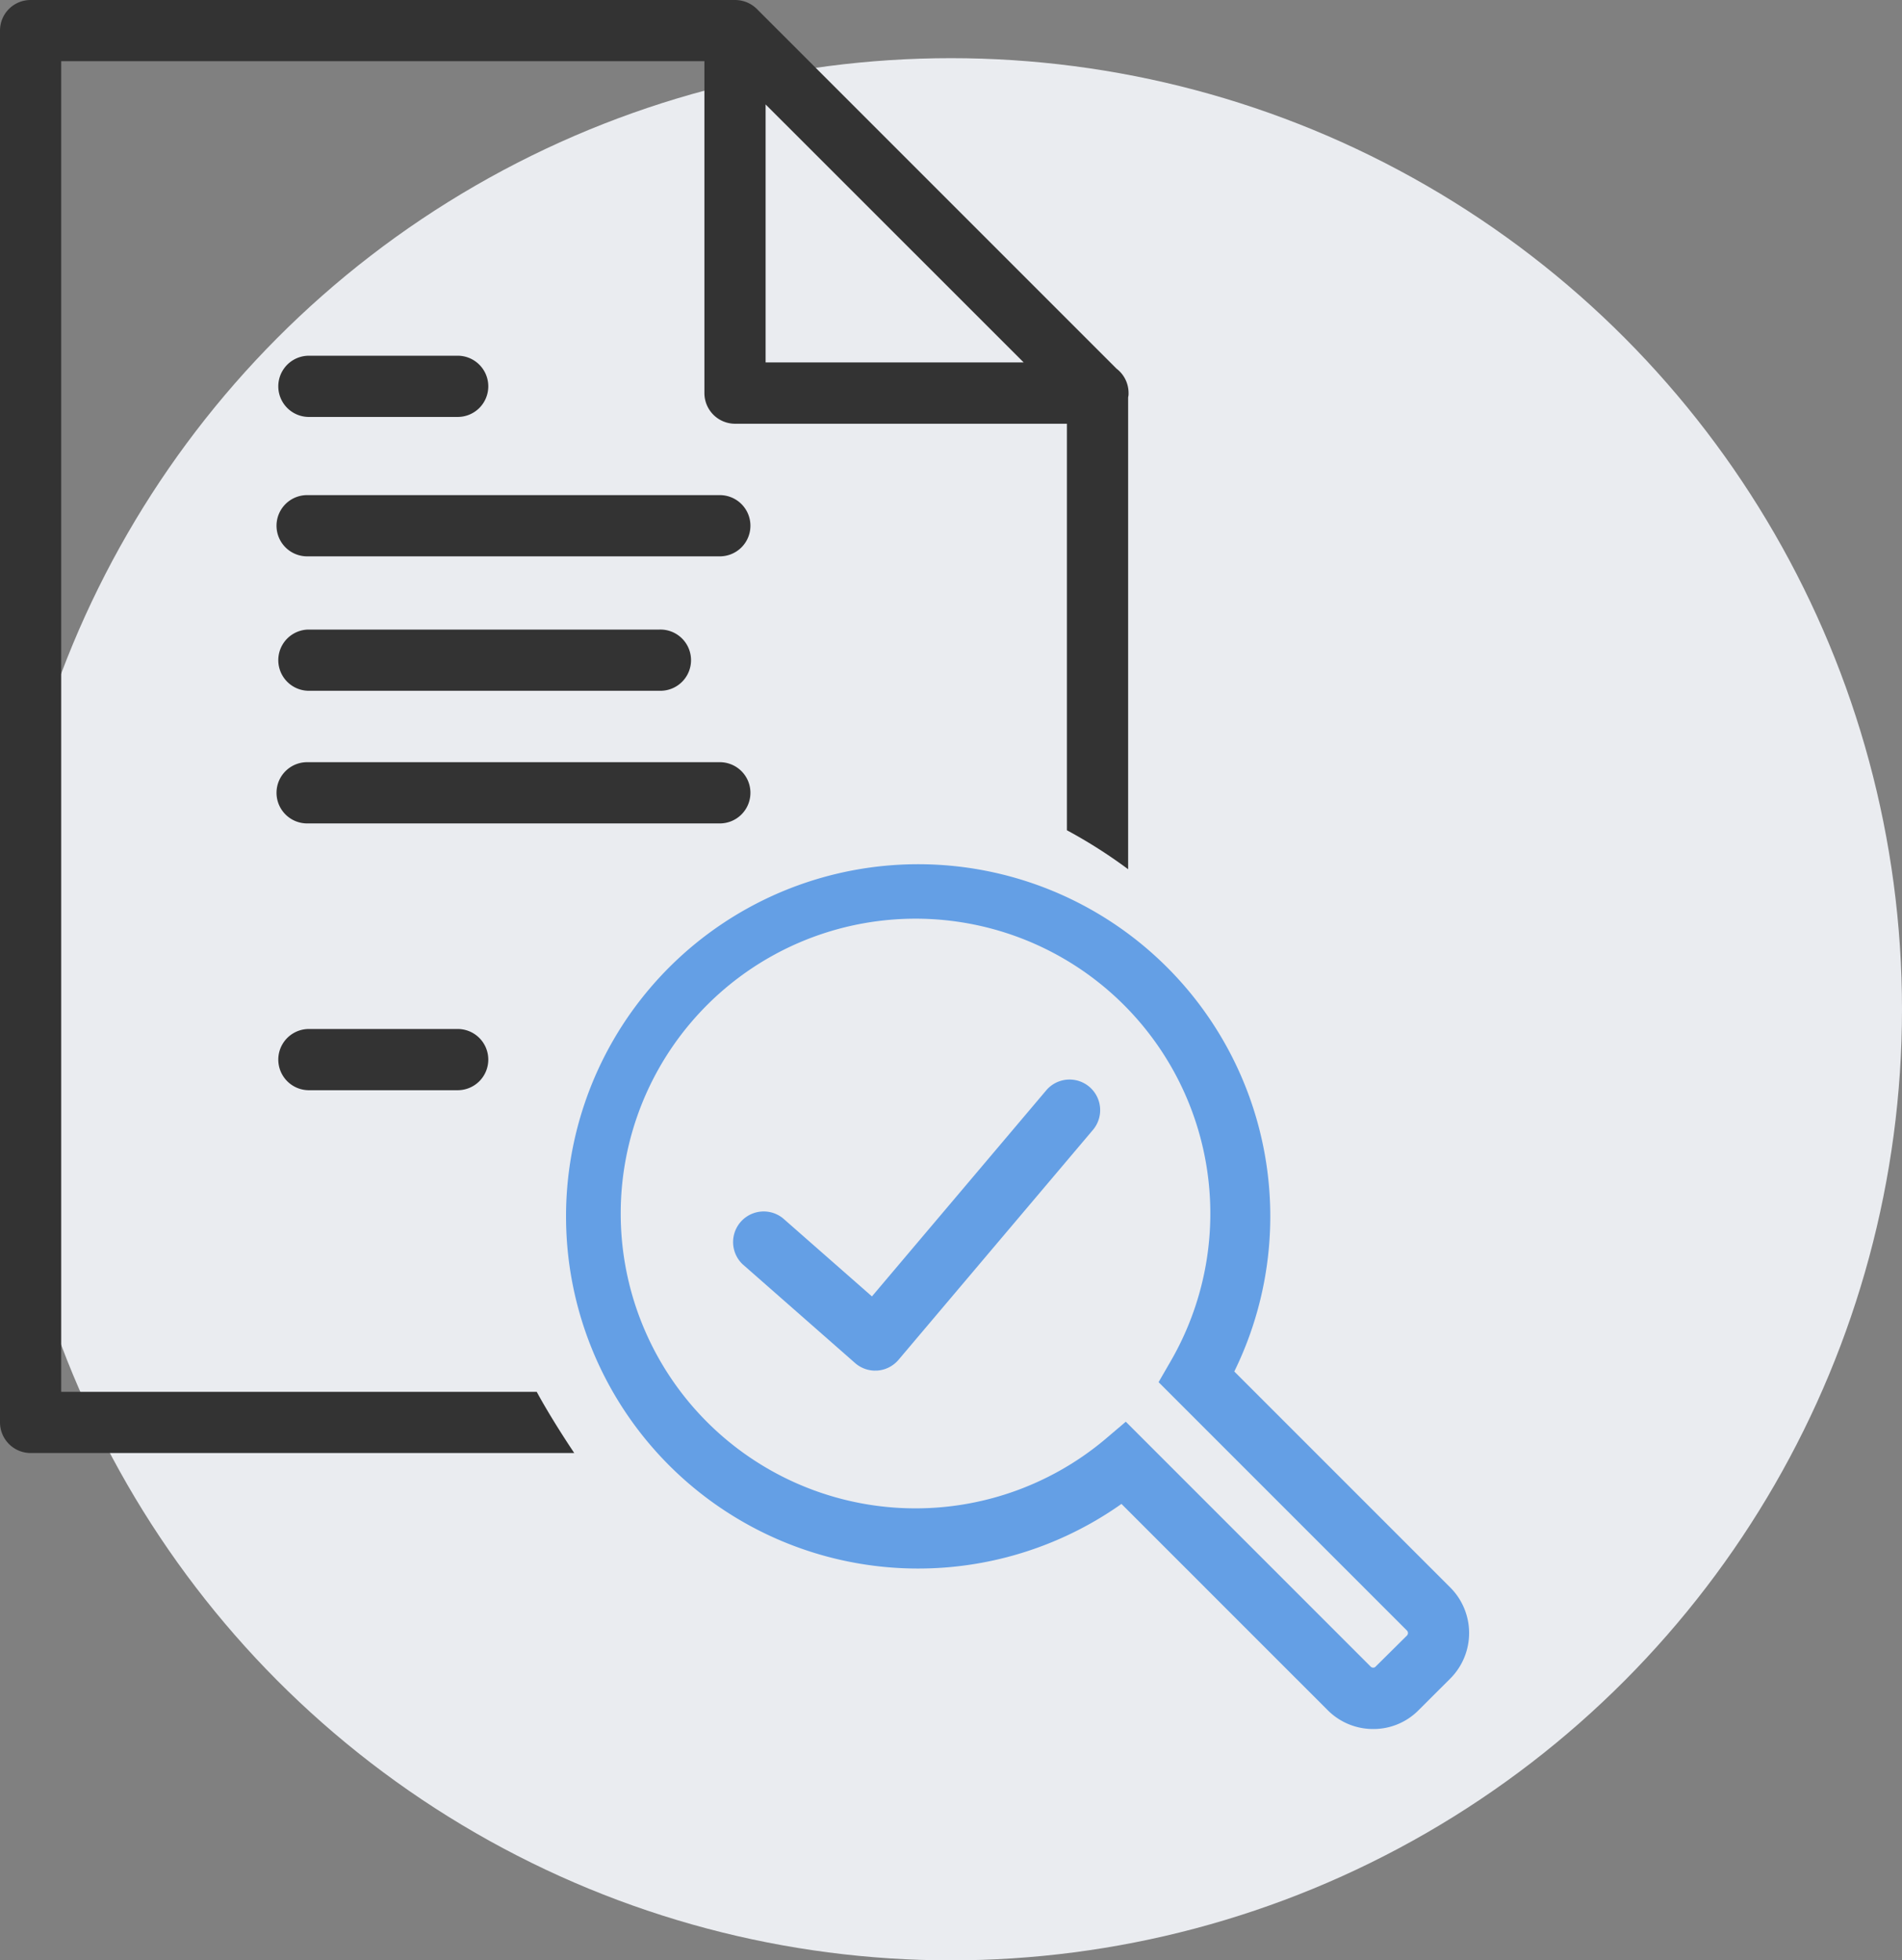
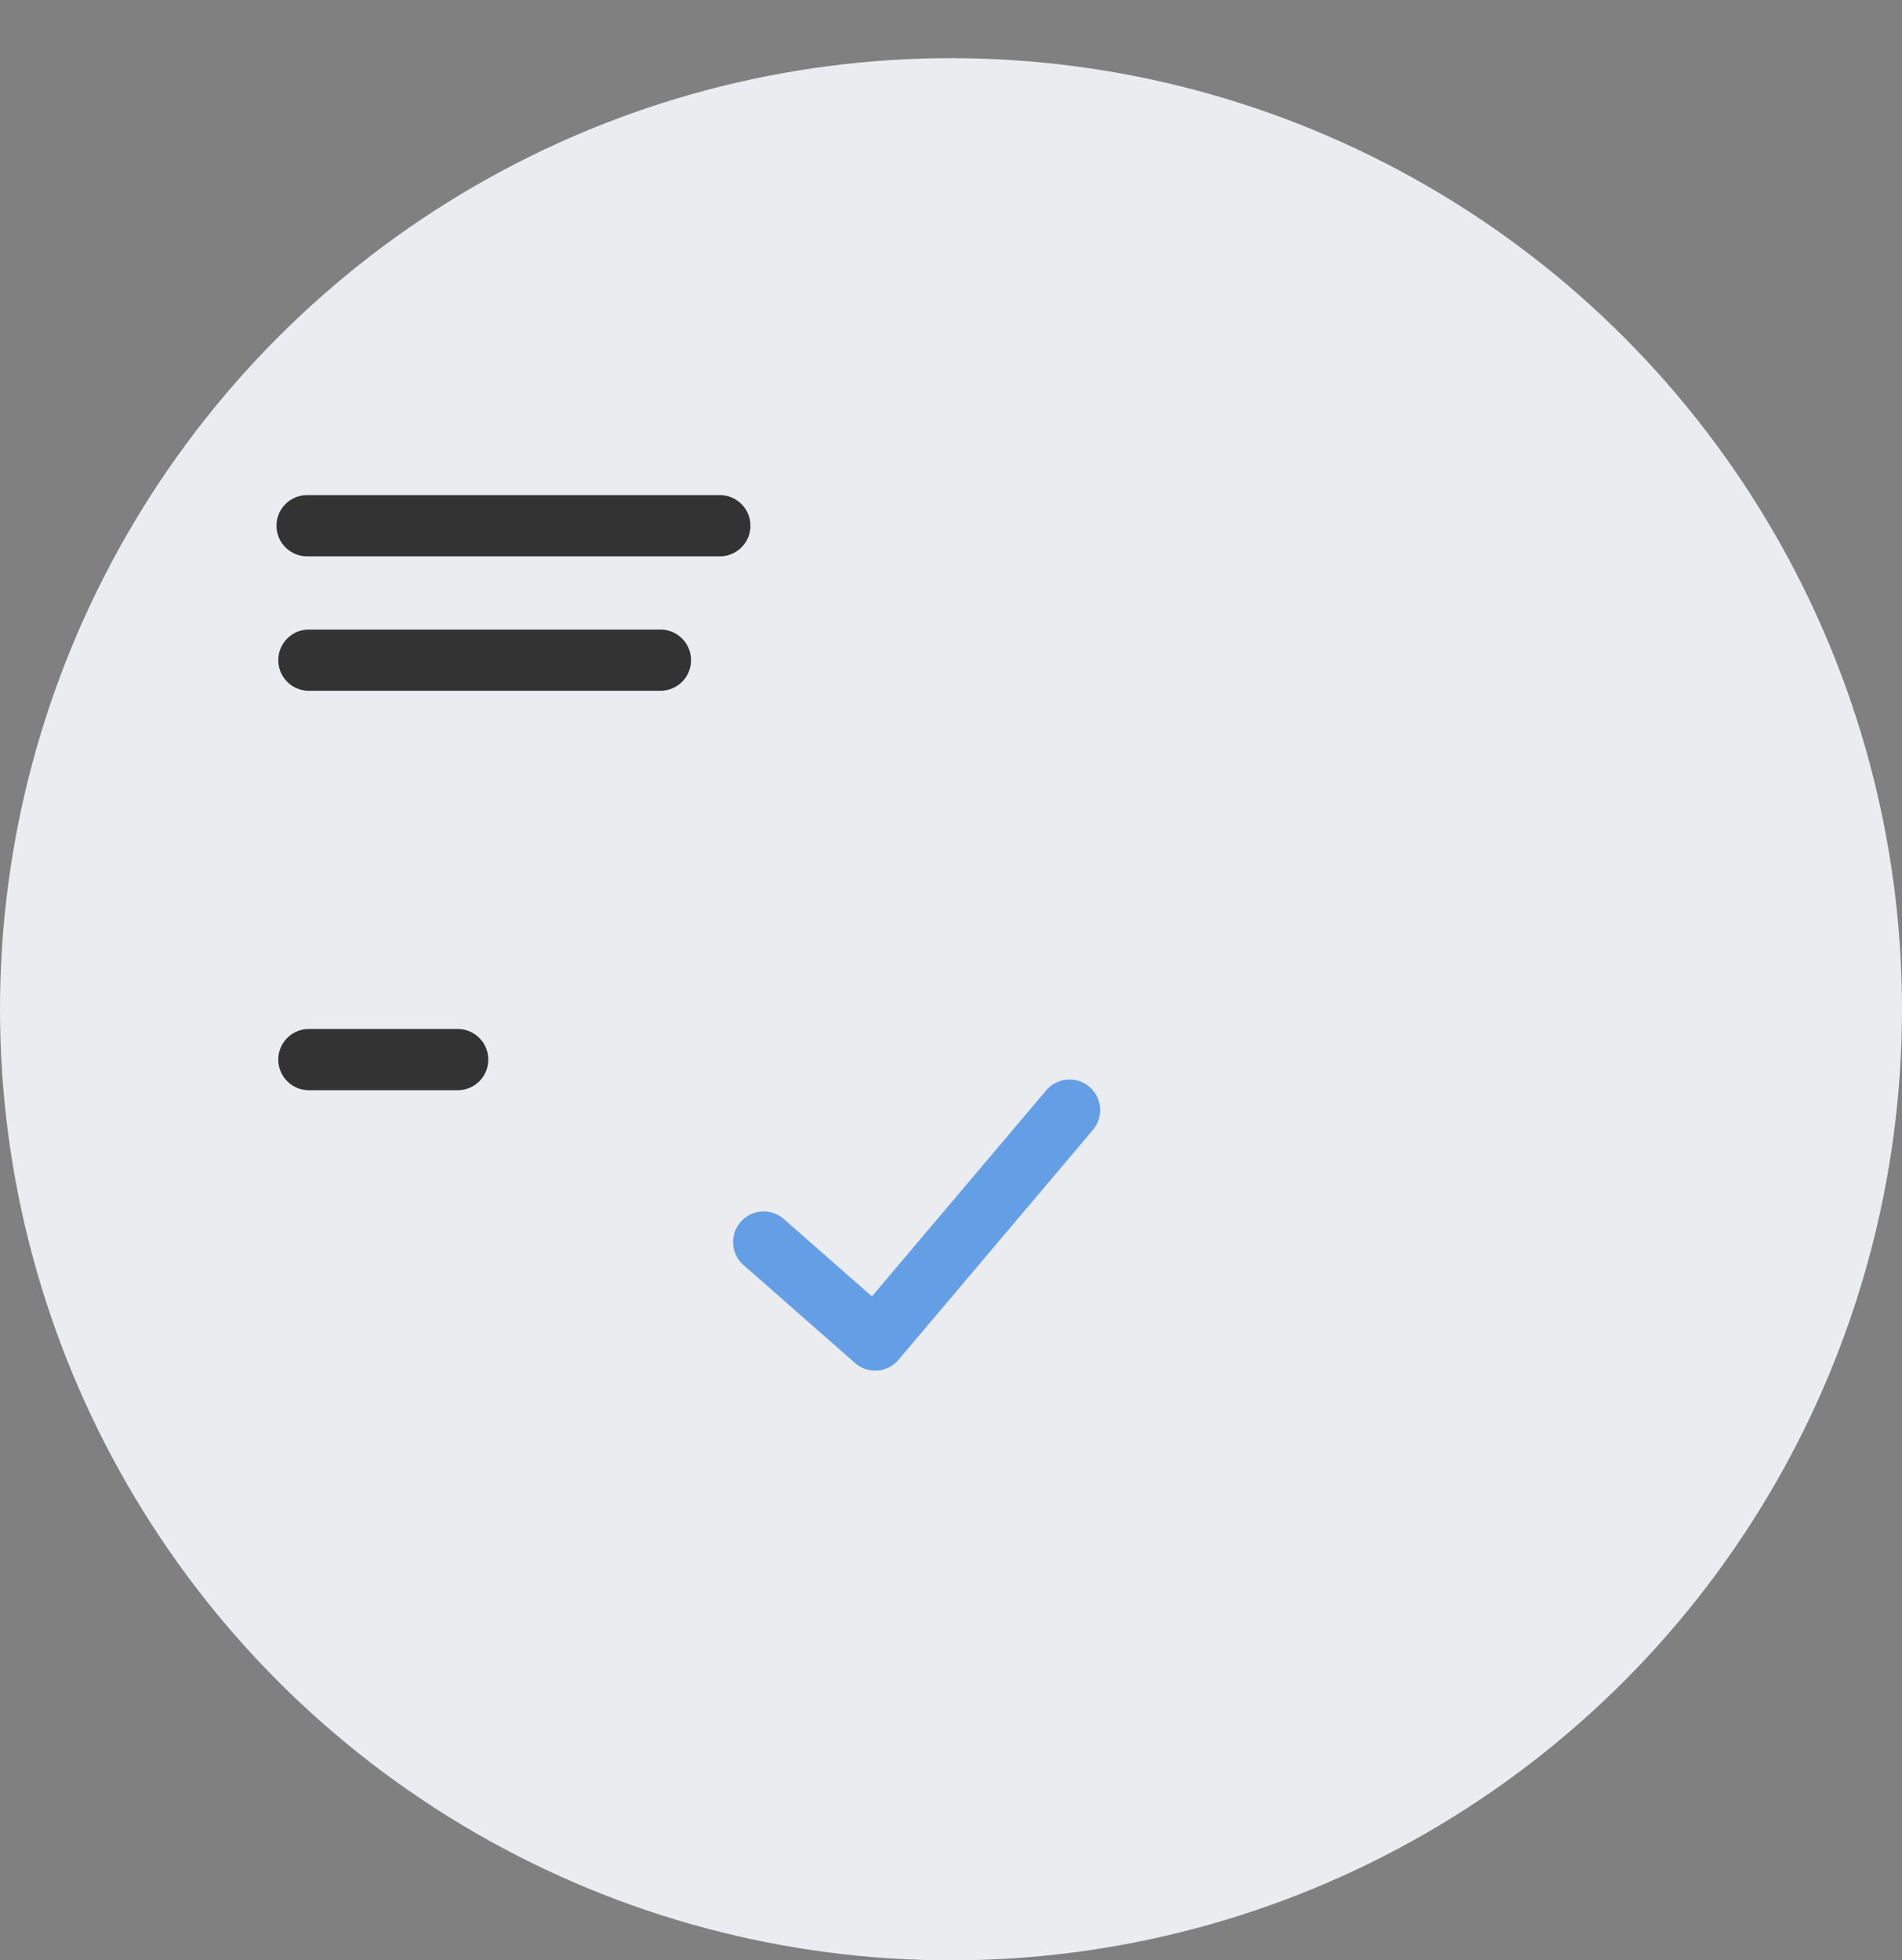
<svg xmlns="http://www.w3.org/2000/svg" width="74" height="76.263" viewBox="0 0 74 76.263">
  <rect x="0" y="0" width="74" height="76.263" fill="#808080" stroke="none" />
  <defs>
    <clipPath id="a">
      <rect width="57.16" height="67.264" fill="none" />
    </clipPath>
  </defs>
  <g transform="translate(-1064.983 -2078.446)">
    <g transform="translate(0 -598)">
      <circle cx="37" cy="37" r="37" transform="translate(1064.983 2678.709)" fill="#eaecf0" />
      <g transform="translate(1064.983 2676.446)">
        <g clip-path="url(#a)">
          <path d="M35.687,33.03H19.7a1.191,1.191,0,1,0,0,2.381H35.687a1.191,1.191,0,1,0,0-2.381" transform="translate(-7.716 -13.768)" fill="#333" />
-           <path d="M19.7,26.111h5.788a1.191,1.191,0,1,0,0-2.381H19.7a1.191,1.191,0,0,0,0,2.381" transform="translate(-7.716 -9.891)" fill="#333" />
          <path d="M19.7,68.644a1.191,1.191,0,0,0,0,2.381h5.788a1.191,1.191,0,1,0,0-2.381Z" transform="translate(-7.716 -28.613)" fill="#333" />
          <path d="M19.7,44.38H33.376a1.191,1.191,0,1,0,0-2.381H19.7a1.191,1.191,0,0,0,0,2.381" transform="translate(-7.716 -17.507)" fill="#333" />
-           <path d="M35.687,50.846H19.7a1.191,1.191,0,1,0,0,2.381H35.687a1.191,1.191,0,1,0,0-2.381" transform="translate(-7.716 -21.194)" fill="#333" />
-           <path d="M43.439,14.341l-14-14A1.21,1.21,0,0,0,28.6,0H1.19A1.189,1.189,0,0,0,0,1.19V55.336a1.194,1.194,0,0,0,1.19,1.191H22.342c-.531-.794-1.087-1.691-1.46-2.381H2.381V2.38H27.406V15.294a1.194,1.194,0,0,0,1.19,1.191H41.51V32.3a19.453,19.453,0,0,1,2.382,1.516V15.453a.52.52,0,0,0,.016-.159,1.189,1.189,0,0,0-.468-.952M29.787,14.1V4.063L39.828,14.1Z" transform="translate(0 0)" fill="#333" />
          <path d="M54.411,83.327a1.191,1.191,0,0,1-.786-.3l-4.371-3.839A1.191,1.191,0,0,1,50.825,77.4l3.461,3.039,6.8-8.039a1.191,1.191,0,0,1,1.817,1.539L55.32,82.906a1.193,1.193,0,0,1-.821.418l-.087,0" transform="translate(-20.362 -30.005)" fill="#649fe5" />
-           <path d="M69.08,91.233a2.49,2.49,0,0,1-1.775-.737l-8.02-8.02a13.7,13.7,0,1,1,4.39-5.152l8.4,8.4a2.507,2.507,0,0,1,0,3.549L70.845,90.5a2.465,2.465,0,0,1-1.765.733M59.454,79.278l9.536,9.536a.141.141,0,0,0,.167.007L70.4,87.589a.143.143,0,0,0,0-.179l-9.671-9.671.457-.791a11.47,11.47,0,1,0-2.562,3.035Z" transform="translate(-15.653 -23.969)" fill="#649fe5" />
        </g>
      </g>
    </g>
  </g>
</svg>